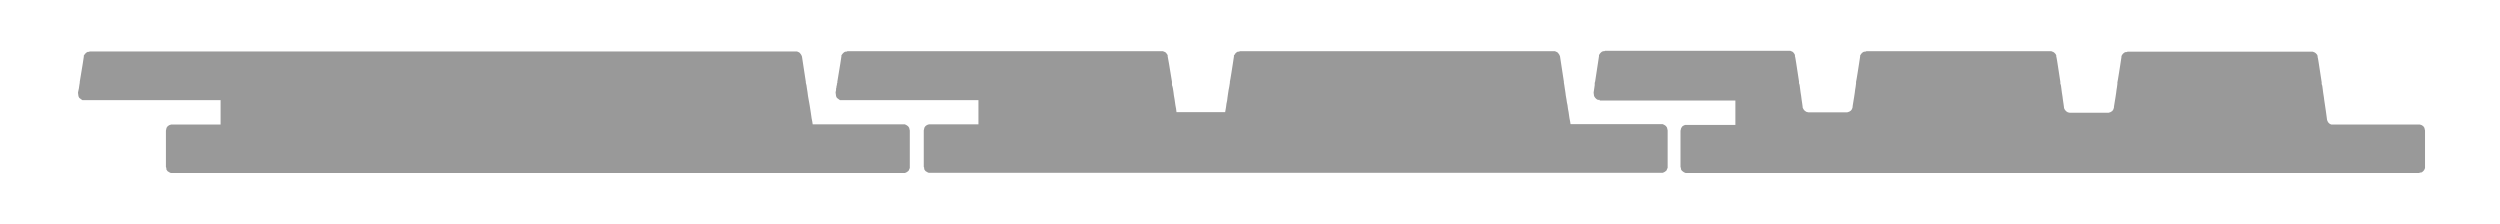
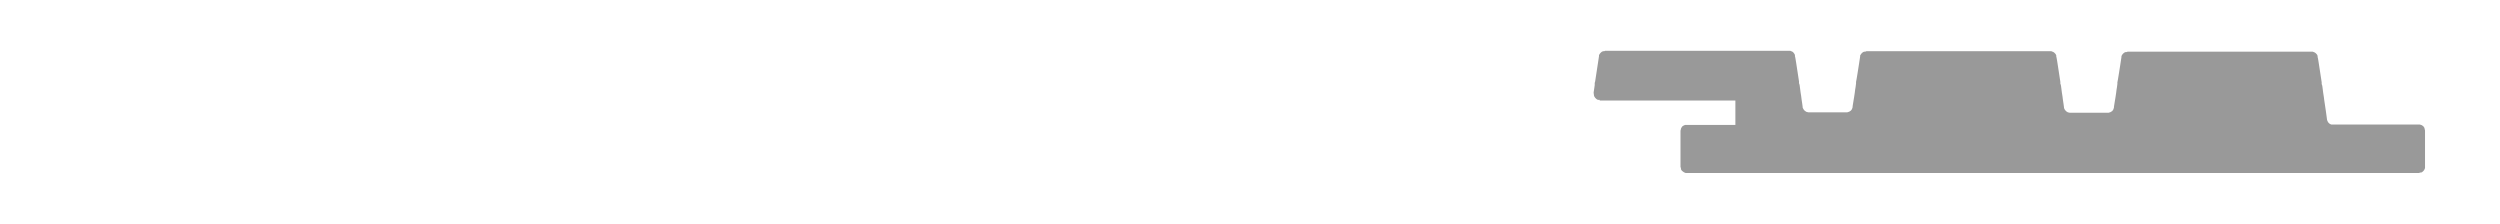
<svg xmlns="http://www.w3.org/2000/svg" width="1166.2" height="104.6" version="1.1" viewBox="0 0 1166.2 104.6">
  <defs>
    <style>
      .cls-1 {
        fill: #999;
      }
    </style>
  </defs>
  <g>
    <g id="Layer_1">
      <g id="Layer_1-2" data-name="Layer_1">
-         <path class="cls-1" d="M102.9,46.7H38.4l-.7-.5-.7-.5-.4-.8-.2-1.5v-.3l.4-1.9.2-1.4.2-1.2v-.4l1.4-8.5.5-3.3v-.5l.3-.4.3-.4.4-.4.4-.3.4-.2h.5l.5-.2h329.9c0,0,.4.2.4.2l.5.2.4.3.3.4.3.4.2.4.2.5.5,3.3,1.3,8.5v.4c0,0,.3,1.2.3,1.2l.2,1.4.3,1.9.2,1.6.3,1.7.5,2.8.5,3.2.4,2.8.3,1.5.2,1.3h43c0,0,.8.4.8.4l.7.5.5.7.3,1.3v17.5l-.2.4-.2.5-.2.4-.4.3-.4.3-.4.2-.5.2H79.7l-.5-.2-.5-.3-.5-.3-.3-.4-.3-.5v-.6c0,0-.2-.5-.2-.5v-17l.3-1.3.5-.7.7-.5.9-.3h.4c0,0,22.7,0,22.7,0v-11.3Z" />
-       </g>
+         </g>
      <g id="Layer_1-3" data-name="Layer_1">
        <path class="cls-1" d="M746.2,46.6h-.8c0,0-.7-.4-.7-.4l-.6-.6-.5-.8-.2-1.5v-.2l.3-2,.2-1.4v-1c0,0,.2-.7.2-.7l1.3-8.5.5-3.3v-.5c0,0,.3-.5.3-.5l.3-.4.4-.4.4-.3.5-.2h.5c0,0,.5-.2.5-.2h86.3l.5.2.5.2.4.3.3.4.3.4.2.5v.5c.1,0,.6,3.3.6,3.3l1.3,8.5v.8c.1,0,.3,1,.3,1l.2,1.5.2,1.6.3,1.9.2,1.6.3,2,.2,1.5v.3l.4.8.6.7.8.5.9.2h18.1l.9-.3.8-.5.5-.7.3-.9v-.4l.4-2.5.3-1.8.3-2,.2-1.6.2-1.2.2-1.6v-.7c.1,0,1.4-8.5,1.4-8.5l.5-3.3v-.5c.1,0,.3-.5.3-.5l.3-.4.4-.4.4-.3.5-.2h.5c0,0,.5-.2.5-.2h86.3l.5.2.5.2.4.3.4.4.3.4.2.5v.5c.1,0,.6,3.3.6,3.3l1.3,8.5v.8c.1,0,.3,1,.3,1l.2,1.5.2,1.6.3,1.9.2,1.6.3,2,.2,1.5v.3l.4.8.6.7.8.5.9.2h18.1l.9-.3.8-.5.5-.7.3-.9v-.4l.4-2.5.3-1.8.3-2,.2-1.6.2-1.2.2-1.6v-.7c.1,0,1.4-8.5,1.4-8.5l.5-3.3v-.5c.1,0,.3-.5.3-.5l.3-.4.4-.4.4-.3.5-.2h.5c0,0,.5-.2.5-.2h86.3l.5.2.5.2.4.3.4.4.3.4.2.5v.5c.1,0,.6,3.3.6,3.3l1.3,8.5v.8c.1,0,.3,1,.3,1l.2,1.5.2,1.6.3,1.9.2,1.6.3,2,.4,2.7.4,2.9.2,1.5.2.6.5.8.6.5.7.3h.8c0,0,40.1,0,40.1,0h.4l.9.3.7.5.5.7.3,1.3v17.5l-.2.5-.2.4-.3.4-.3.3-.4.3-.4.2h-.5c0,0-.5.2-.5.2h-342.1l-.5-.2-.4-.2-.4-.3-.4-.3-.3-.4-.2-.4v-.5c0,0-.2-.5-.2-.5v-16.9l.3-1.2.5-.8.6-.4.7-.3h.8c0,0,22.7,0,22.7,0v-11.4h-63.3v-.3Z" />
      </g>
      <g id="Layer_1-4" data-name="Layer_1">
-         <path class="cls-1" d="M389.8,43.3v-.3l.2-1v-.6l.2-.8v-.5l.2-.4v-.6l.2-.5h0v-.5l1.4-8.5.5-3.3v-.5c0,0,.3-.4.3-.4l.3-.4.4-.4.4-.3.4-.2h.5c0,0,.5-.2.5-.2h147.2c0,0,.5.2.5.2l.5.2.4.3.3.4.3.4.2.4v.5l.6,3.3,1.4,8.5v1.6c.1,0,.4,1.4.4,1.4l.3,1.9.2,1.6.3,1.7.2,1.4.2,1.4.3,1.6.2,1.6h22.7l.4-2.3.2-1.6.3-1.4.2-1.6.2-1.4.3-2,.3-1.5.3-1.9v-.5c.1,0,1.4-8.5,1.4-8.5l.5-3.3v-.5l.4-.4.2-.4.4-.4.4-.3.4-.2h.5c0,0,.5-.2.5-.2h147c0,0,.4.2.4.2l.5.2.4.3.3.4.3.4.2.4.2.5.5,3.3,1.3,8.5v.4l.2,1.2.2,1.4.3,1.9.2,1.6.3,1.7.2,1.4.3,1.4.2,1.6.3,1.6.4,2.8.3,1.5.2,1.3h43c0,0,.8.4.8.4l.7.5.5.7.3,1.3v17.5l-.2.4-.2.5-.2.4-.4.3-.4.3-.4.2-.5.2h-342.4l-.5-.2-.5-.3-.5-.3-.3-.4-.3-.5v-.6l-.2-.5v-17l.3-1.3.5-.7.7-.5.9-.3h.4c0,0,22.7,0,22.7,0v-11.3h-64.6c0,0-.7-.5-.7-.5l-.7-.5-.4-.8-.2-1.5h0Z" />
-       </g>
+         </g>
    </g>
  </g>
</svg>